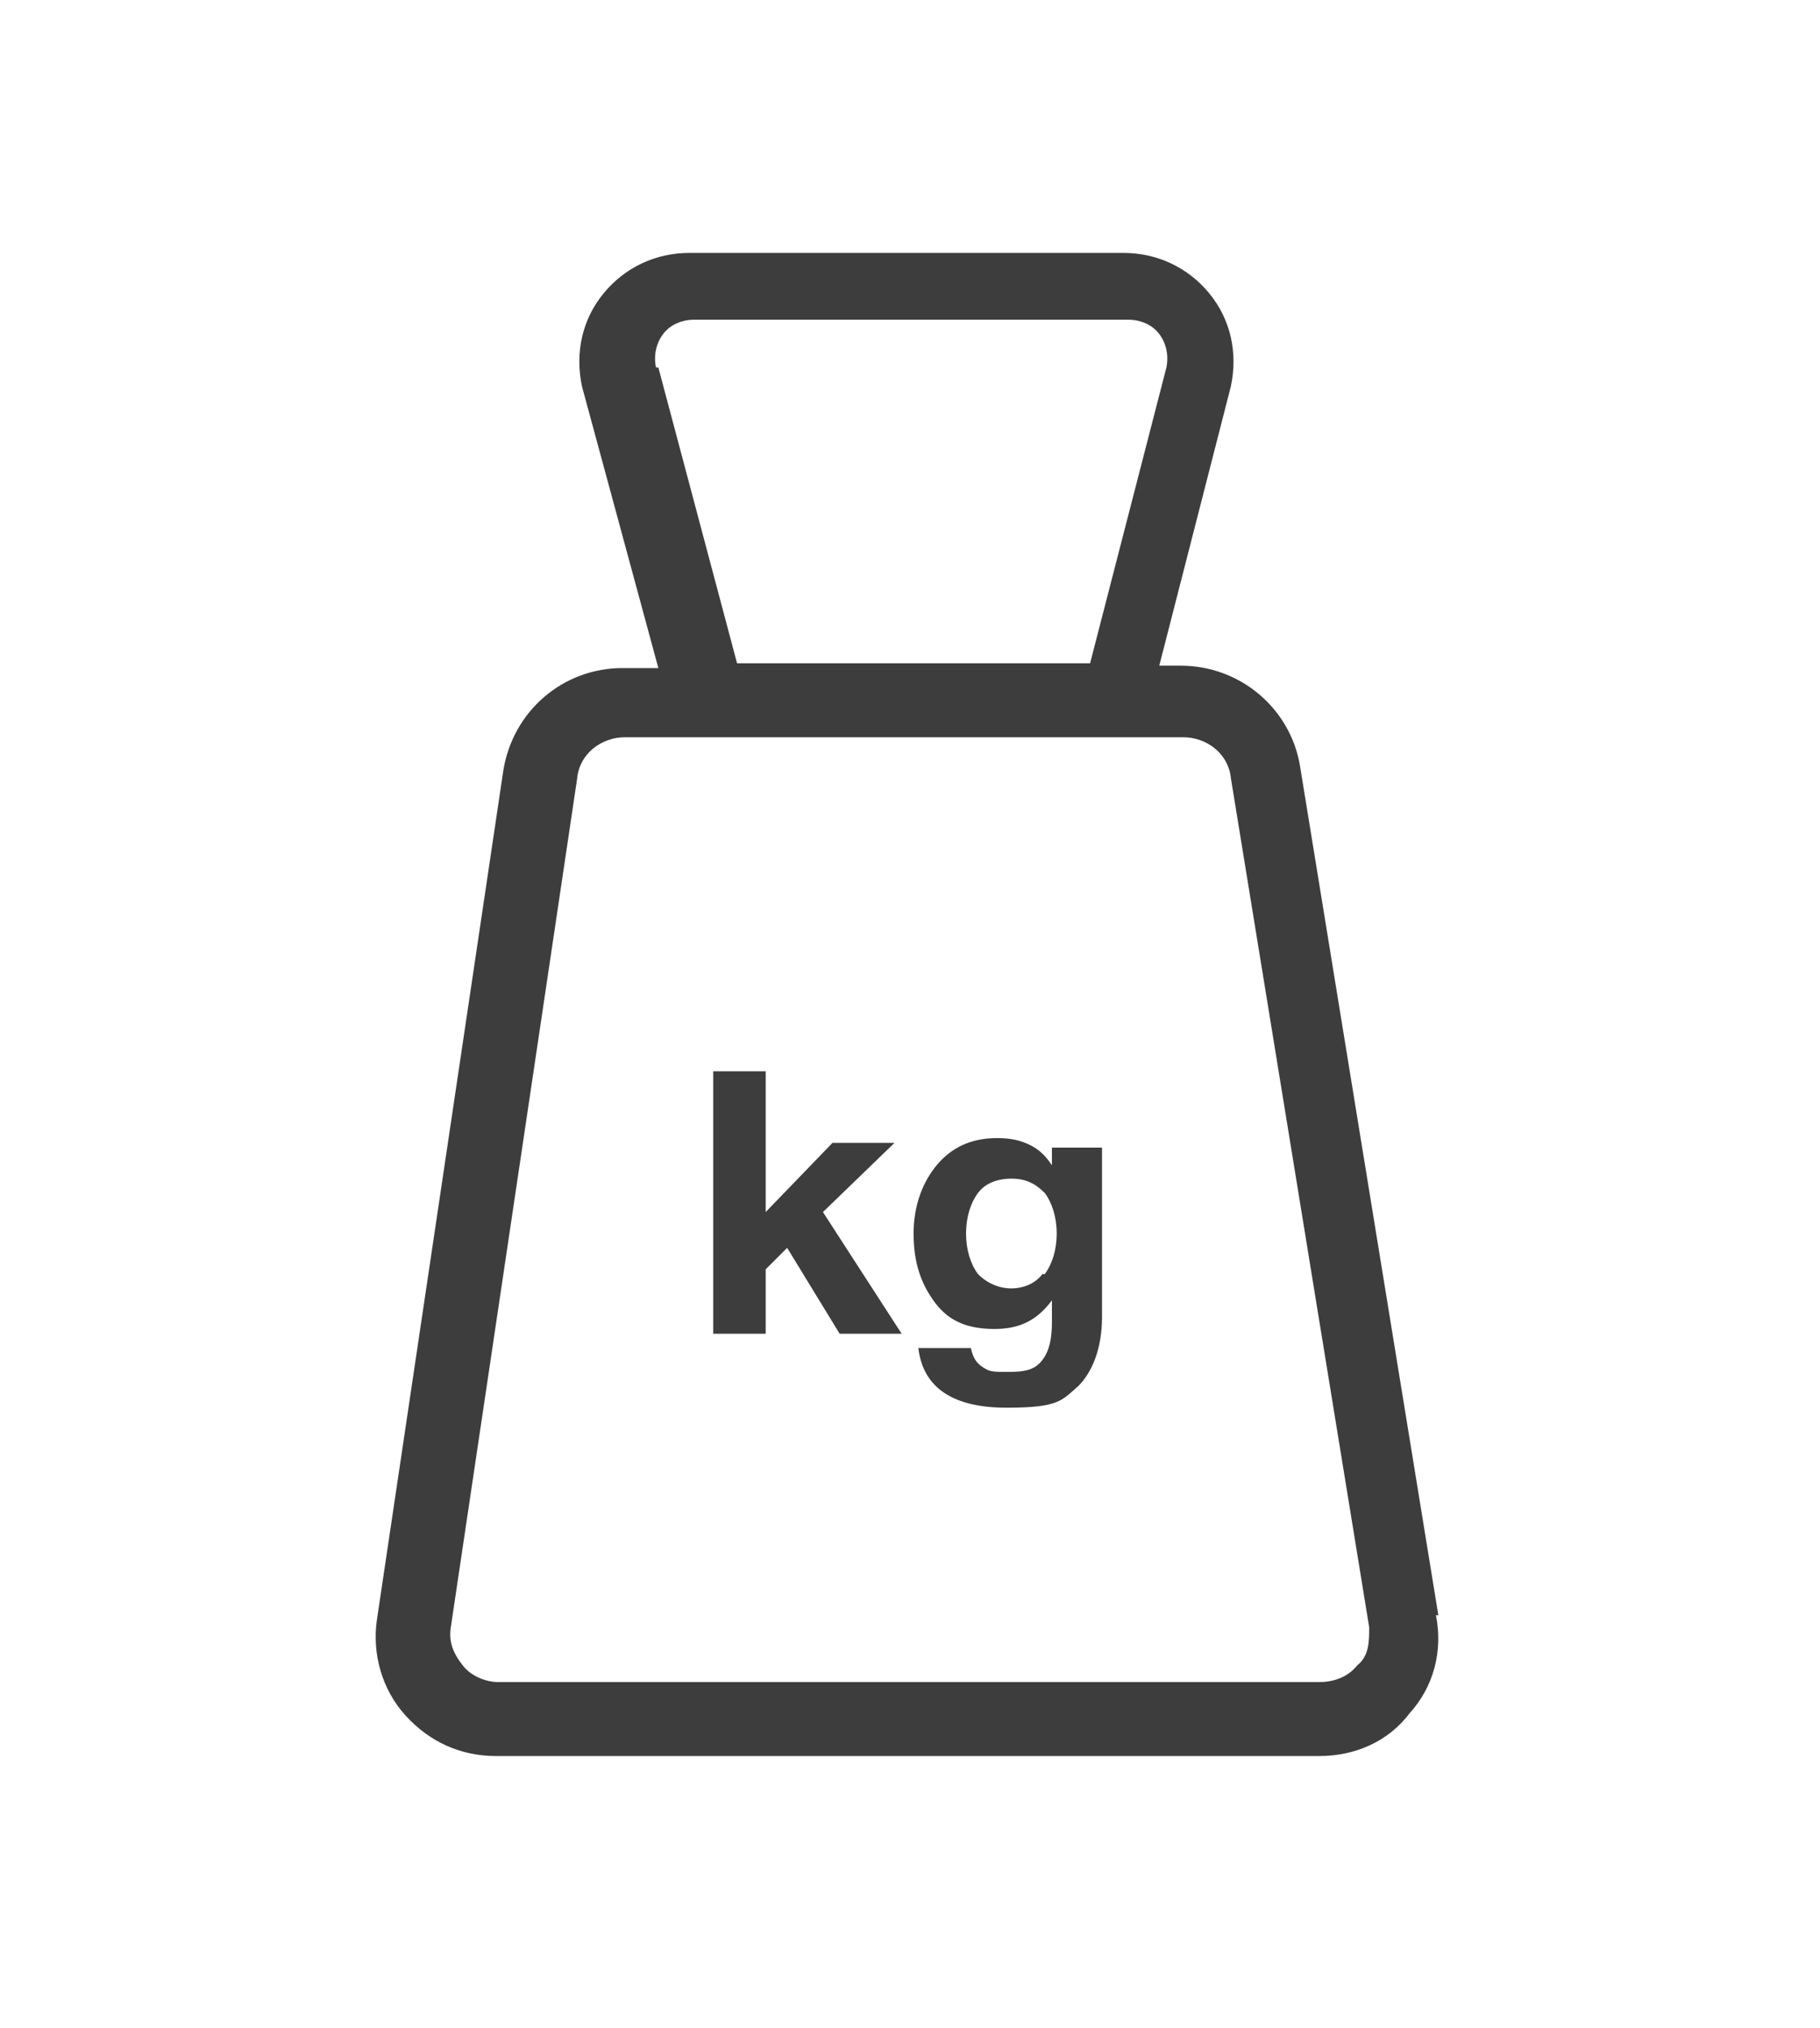
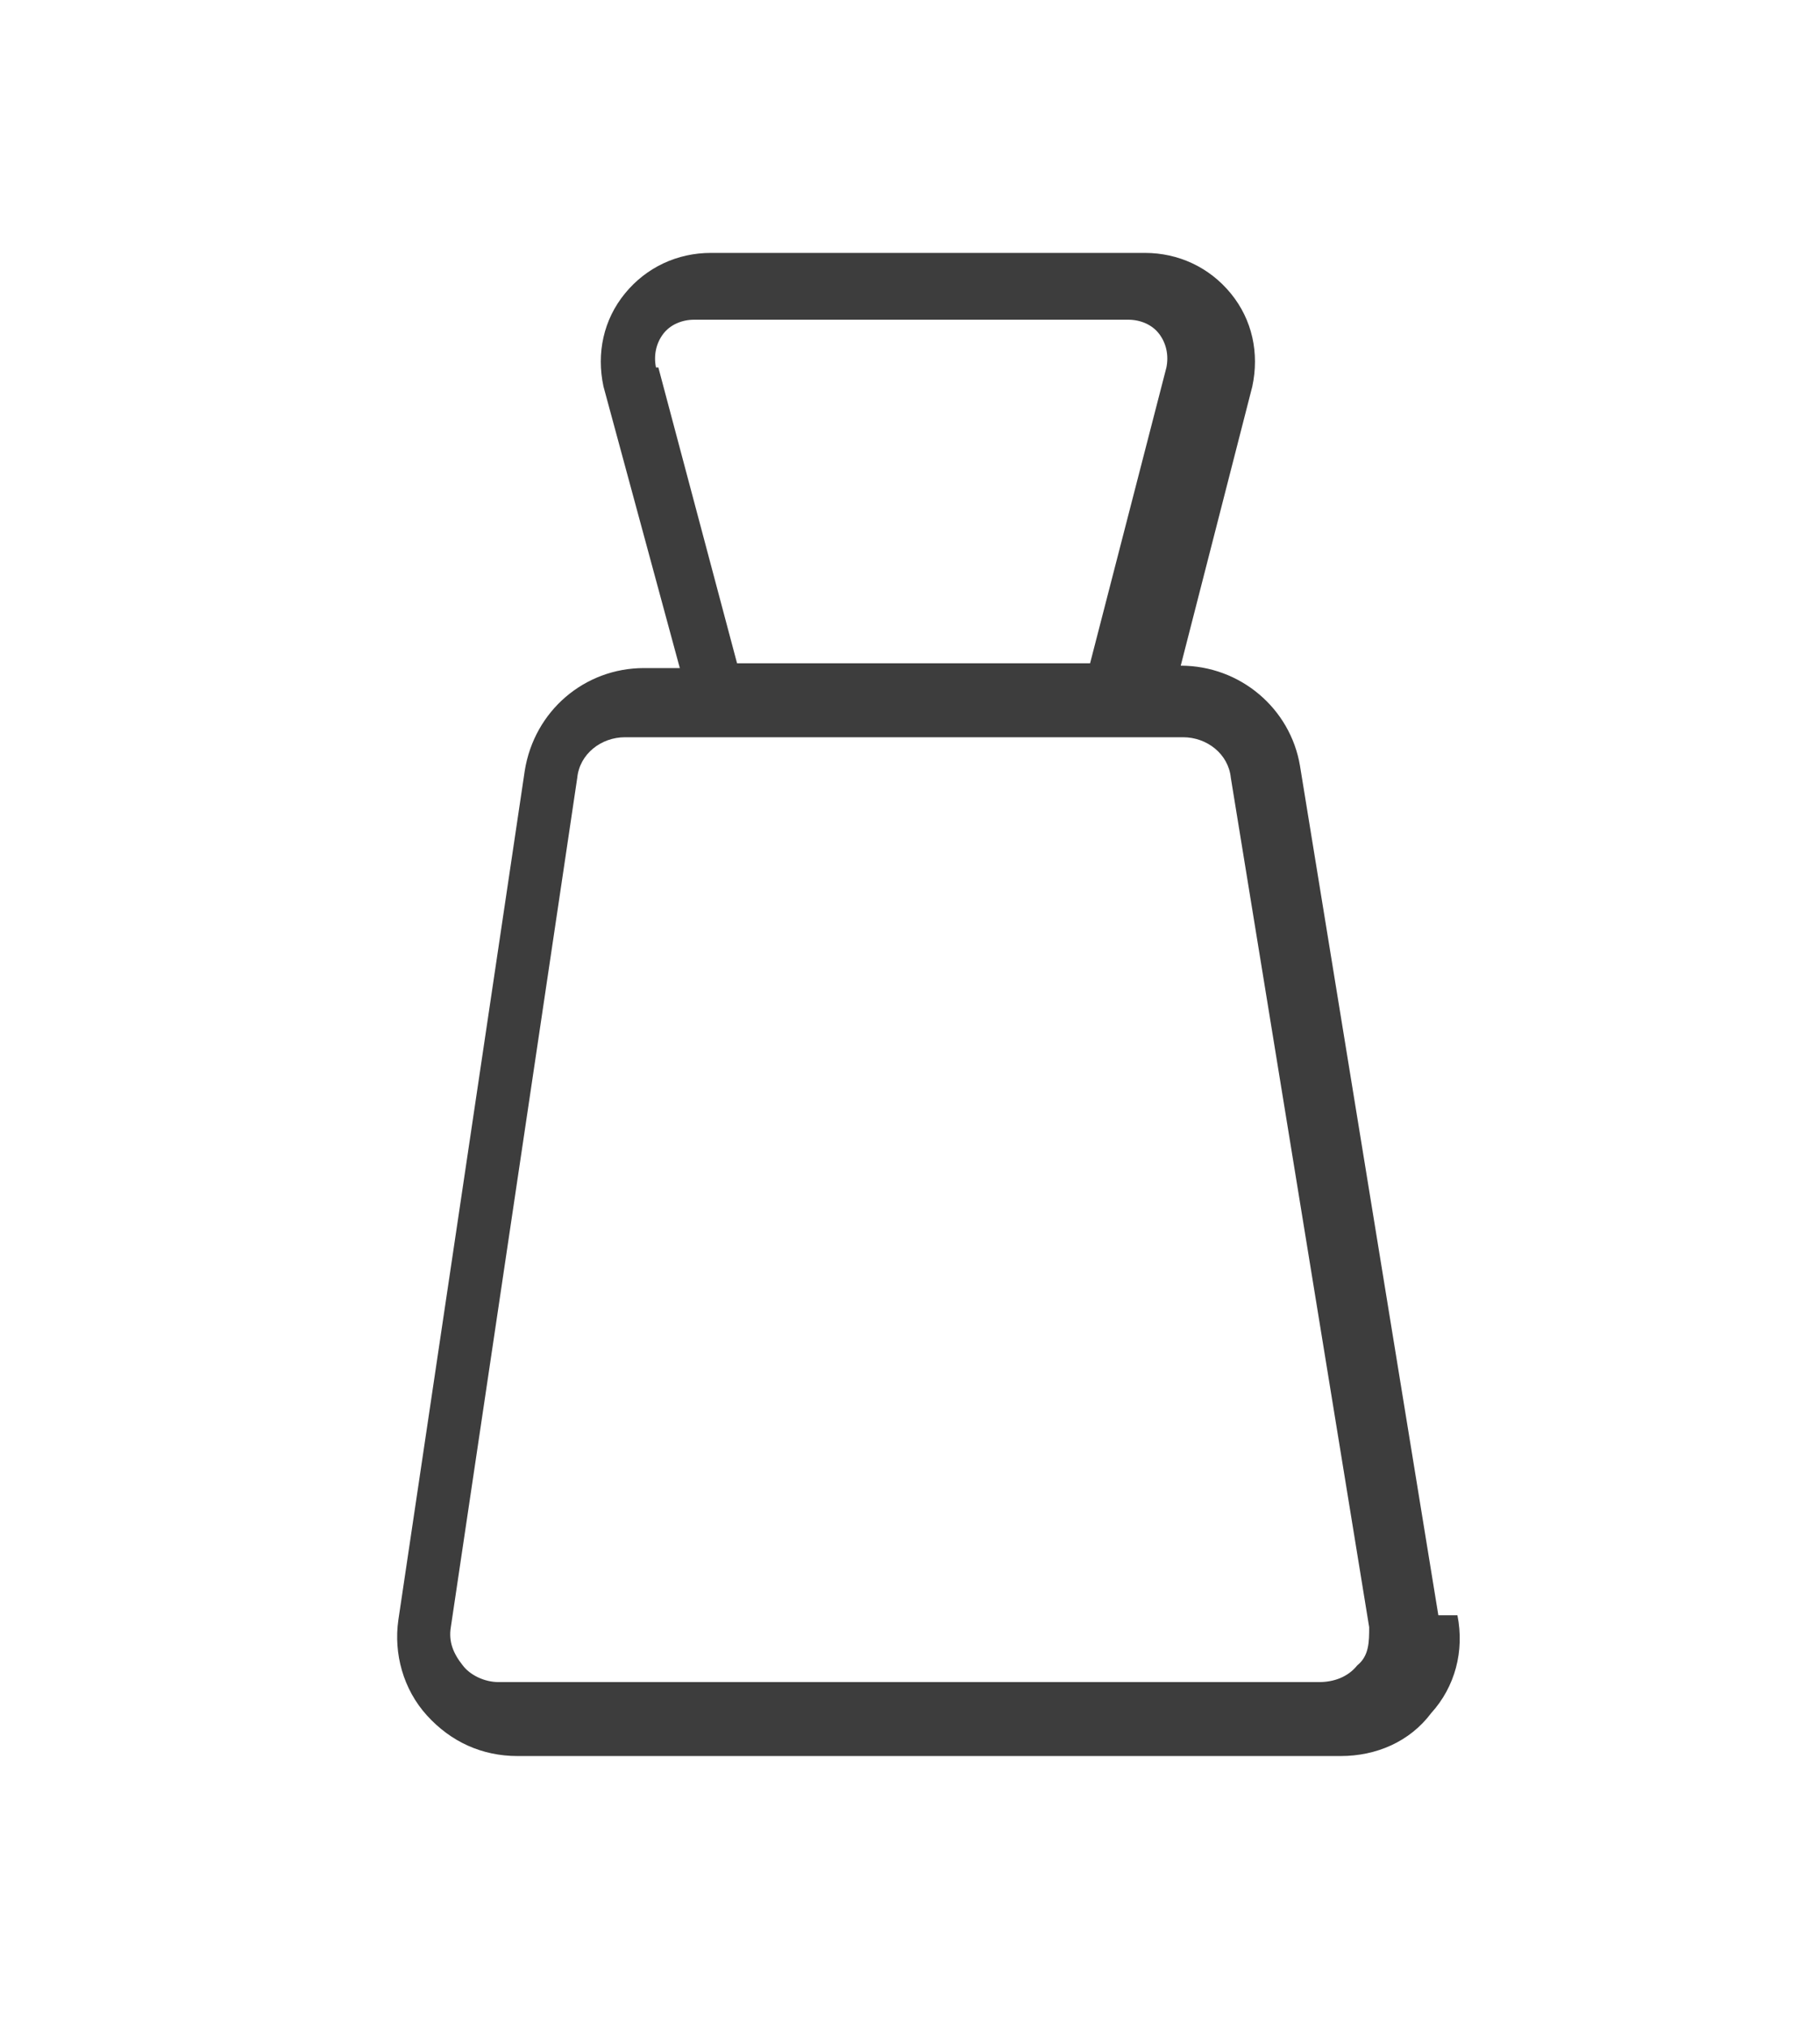
<svg xmlns="http://www.w3.org/2000/svg" version="1.1" viewBox="0 0 76.3 85">
  <defs>
    <style>
      .cls-1 {
        fill: #3d3d3d;
      }
    </style>
  </defs>
  <g>
    <g id="Capa_1">
      <g>
-         <path class="cls-1" d="M60.3,67.7l-5.8-35.6c-.4-2.4-2.5-4.2-5-4.2h-.9l3-11.7h0c.3-1.4,0-2.8-.9-3.9-.9-1.1-2.2-1.7-3.6-1.7h-18.2c-1.4,0-2.7.6-3.6,1.7s-1.2,2.5-.9,3.9l3.2,11.8h-1.5c-2.5,0-4.6,1.8-5,4.3l-5.3,35.6c-.2,1.4.2,2.9,1.2,4s2.3,1.7,3.8,1.7h34.5c1.5,0,2.9-.6,3.8-1.8,1-1.1,1.4-2.6,1.1-4.1ZM27.5,15.4c-.1-.5,0-1,.3-1.4.3-.4.8-.6,1.3-.6h18.2c.5,0,1,.2,1.3.6.3.4.4.9.3,1.4l-3.2,12.4h-14.8l-3.3-12.4ZM56.9,69.8c-.4.5-1,.7-1.6.7H20.9c-.6,0-1.2-.3-1.5-.7-.4-.5-.6-1-.5-1.6l5.3-35.6c.1-1,1-1.7,2-1.7h23.4c1,0,1.9.7,2,1.7l5.8,35.6c0,.6,0,1.2-.5,1.6Z" />
-         <polygon class="cls-1" points="37.5 47.9 34.9 47.9 32.1 50.8 32.1 44.9 29.9 44.9 29.9 55.9 32.1 55.9 32.1 53.2 33 52.3 35.2 55.9 37.8 55.9 34.5 50.8 37.5 47.9" />
-         <path class="cls-1" d="M44.2,49c-.3-.5-.6-.8-1-1-.4-.2-.8-.3-1.4-.3-1.1,0-1.9.4-2.5,1.1-.6.7-1,1.7-1,2.9s.3,2.1.9,2.9,1.4,1.1,2.5,1.1,1.8-.4,2.4-1.2v.9c0,.7-.1,1.2-.4,1.6s-.7.5-1.4.5-.8,0-1.1-.2c-.3-.2-.4-.4-.5-.8h-2.2c.2,1.7,1.5,2.5,3.7,2.5s2.3-.3,3-.9c.6-.6,1-1.6,1-2.9v-7.1h-2.1v1.1ZM43.7,53.4c-.3.4-.8.6-1.3.6s-1-.2-1.4-.6c-.3-.4-.5-1-.5-1.7s.2-1.3.5-1.7c.3-.4.8-.6,1.4-.6s1,.2,1.4.6c.3.4.5,1,.5,1.7s-.2,1.3-.5,1.7Z" />
+         <path class="cls-1" d="M60.3,67.7l-5.8-35.6c-.4-2.4-2.5-4.2-5-4.2l3-11.7h0c.3-1.4,0-2.8-.9-3.9-.9-1.1-2.2-1.7-3.6-1.7h-18.2c-1.4,0-2.7.6-3.6,1.7s-1.2,2.5-.9,3.9l3.2,11.8h-1.5c-2.5,0-4.6,1.8-5,4.3l-5.3,35.6c-.2,1.4.2,2.9,1.2,4s2.3,1.7,3.8,1.7h34.5c1.5,0,2.9-.6,3.8-1.8,1-1.1,1.4-2.6,1.1-4.1ZM27.5,15.4c-.1-.5,0-1,.3-1.4.3-.4.8-.6,1.3-.6h18.2c.5,0,1,.2,1.3.6.3.4.4.9.3,1.4l-3.2,12.4h-14.8l-3.3-12.4ZM56.9,69.8c-.4.5-1,.7-1.6.7H20.9c-.6,0-1.2-.3-1.5-.7-.4-.5-.6-1-.5-1.6l5.3-35.6c.1-1,1-1.7,2-1.7h23.4c1,0,1.9.7,2,1.7l5.8,35.6c0,.6,0,1.2-.5,1.6Z" />
      </g>
    </g>
  </g>
</svg>